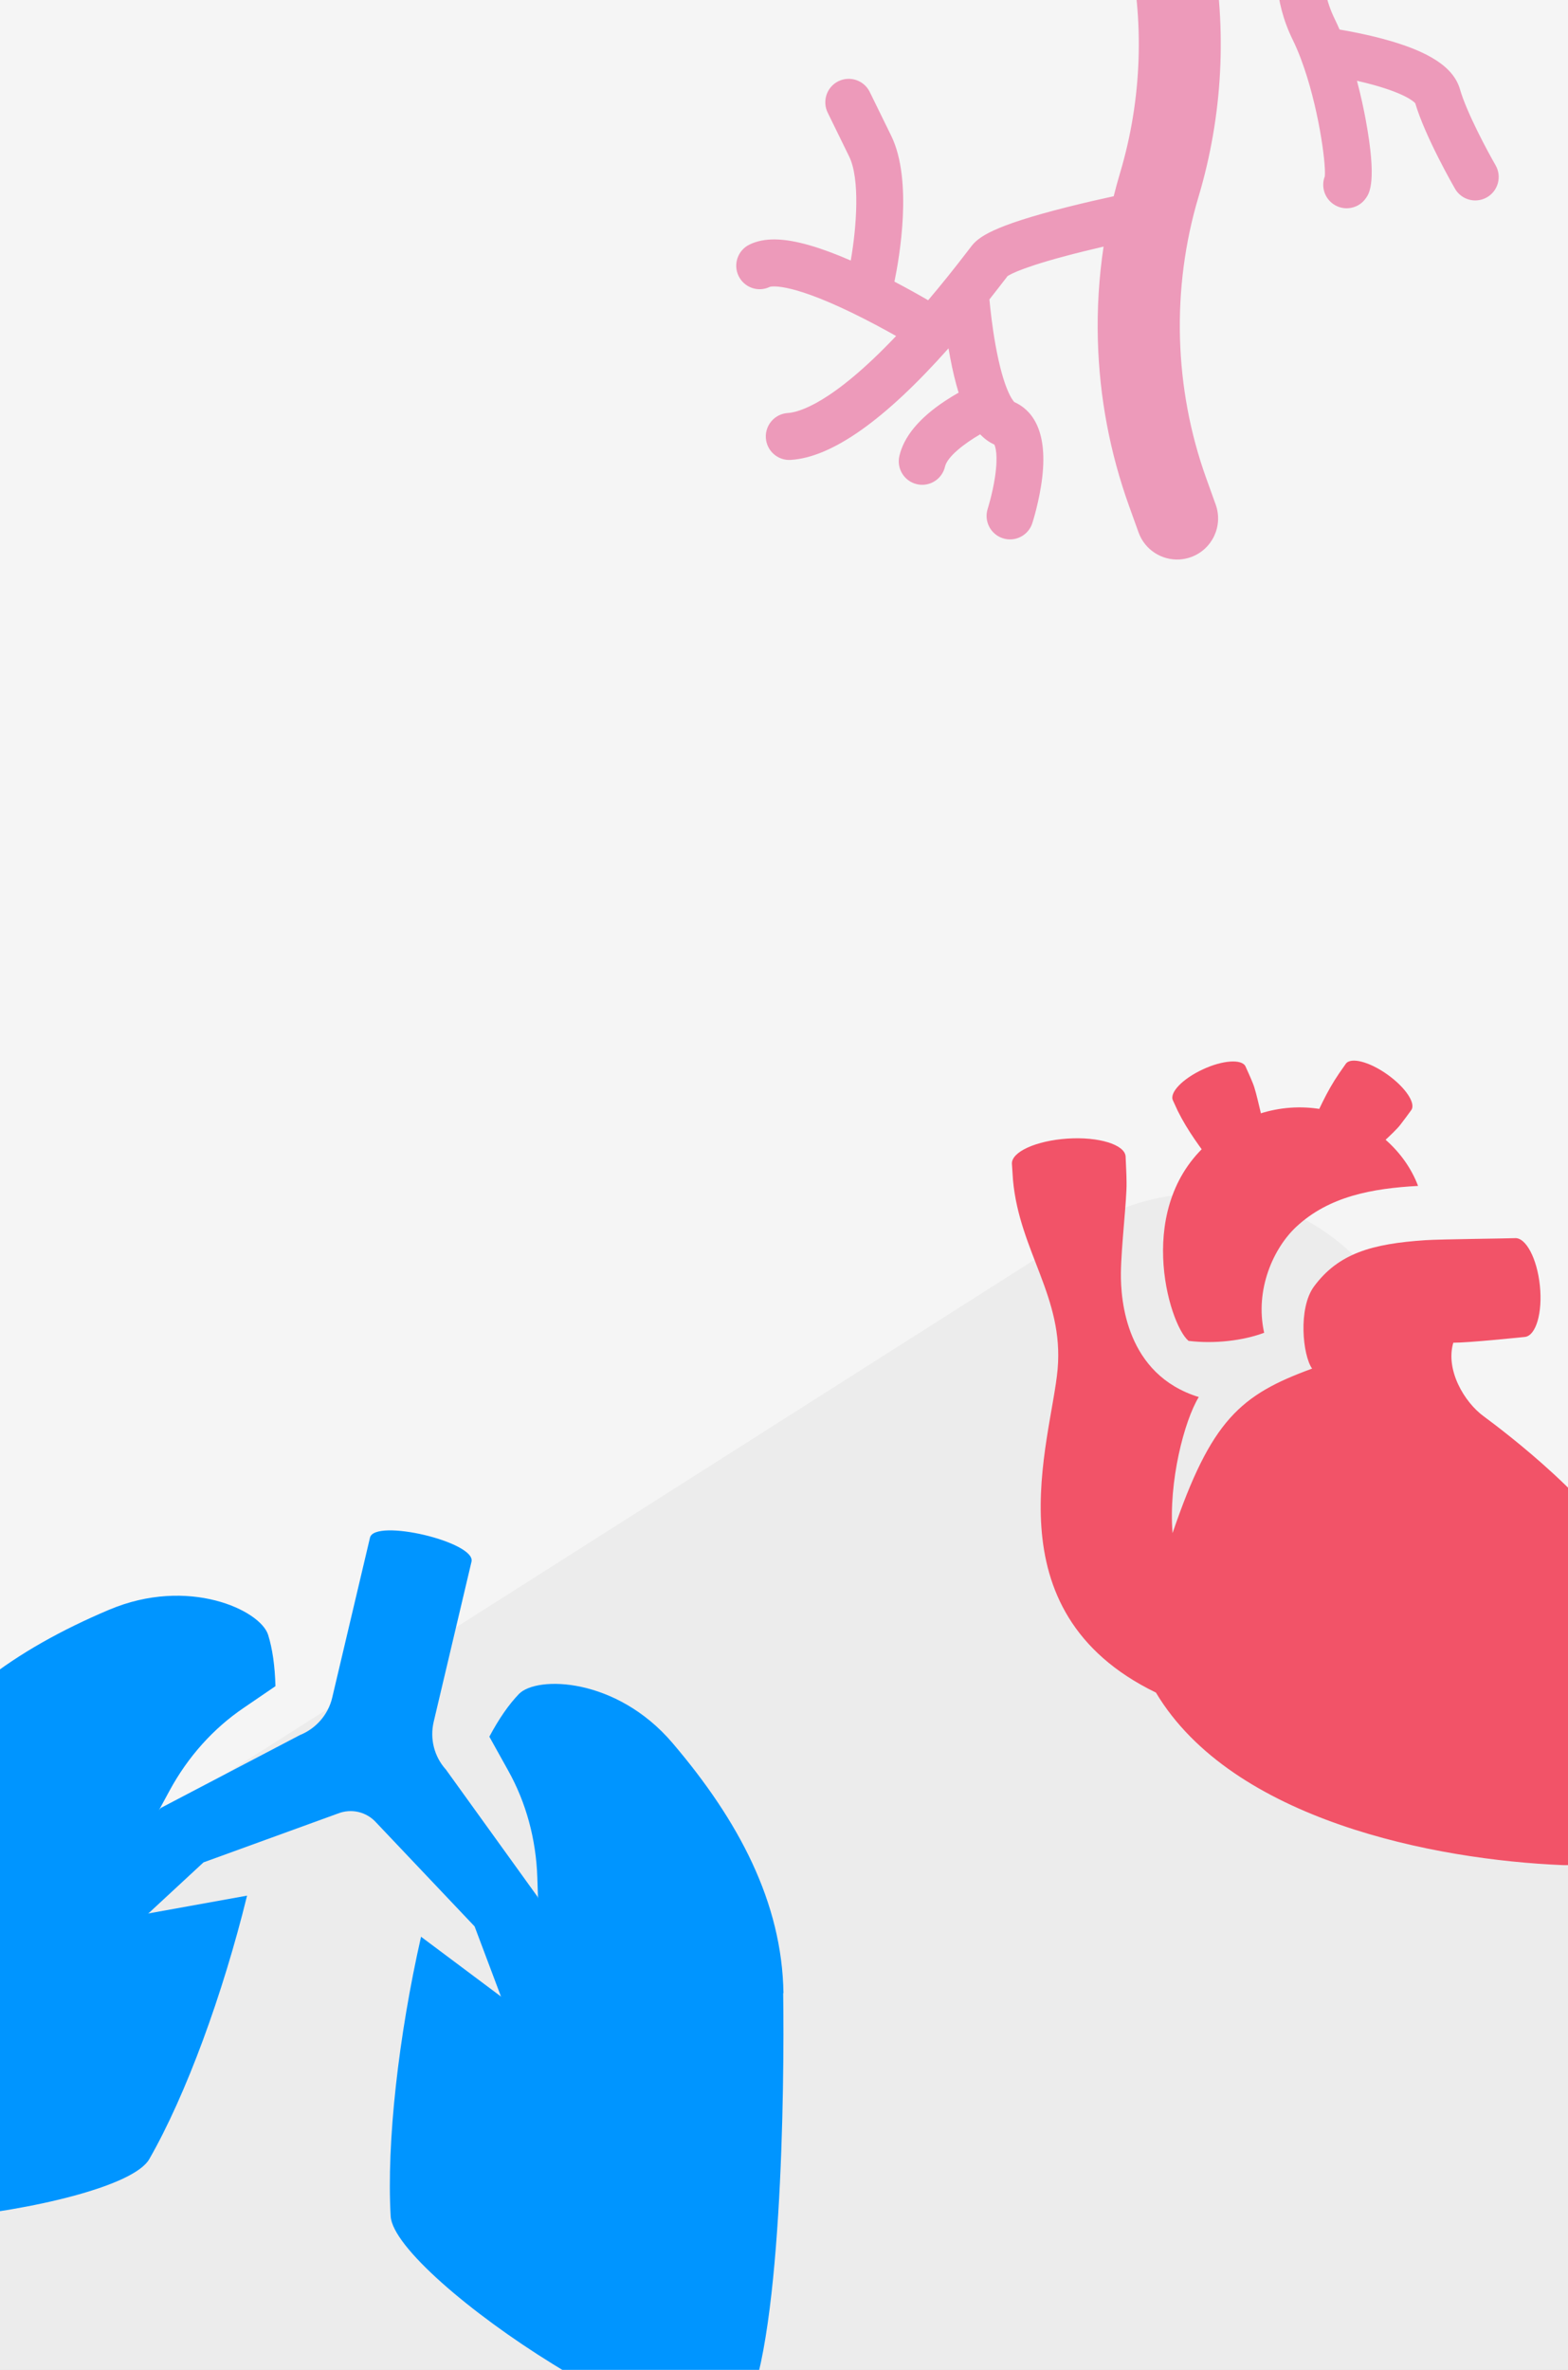
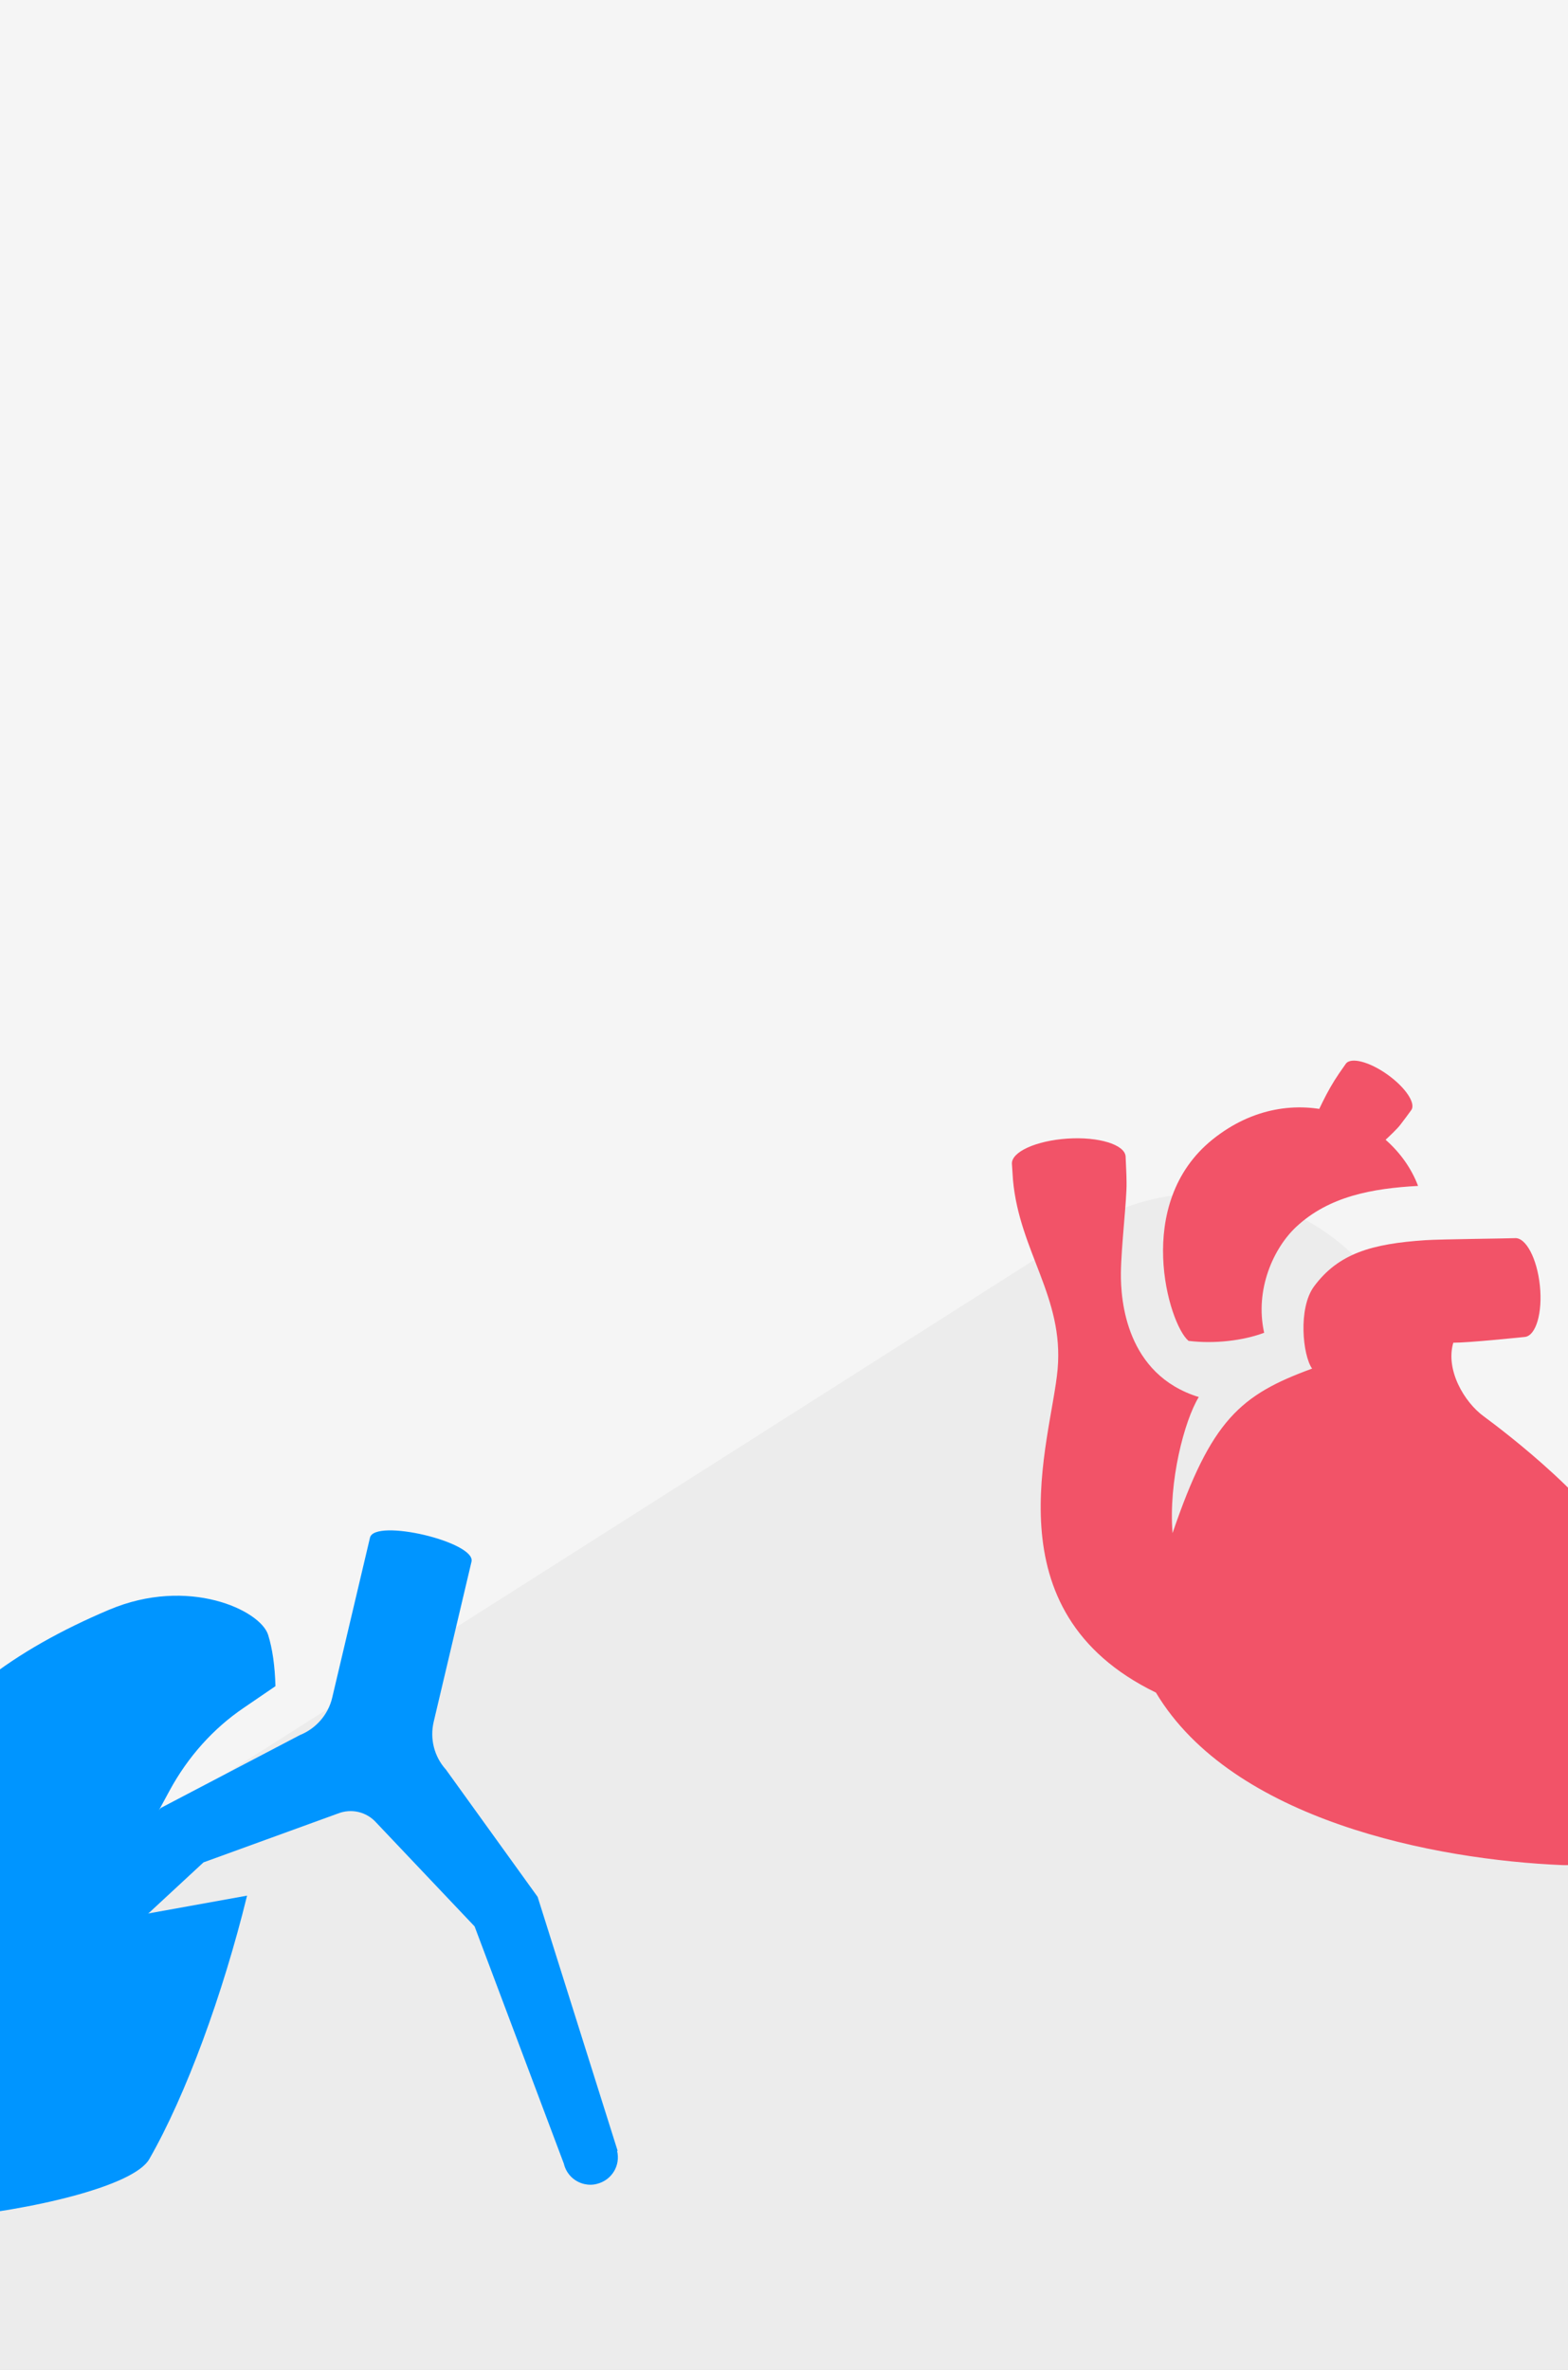
<svg xmlns="http://www.w3.org/2000/svg" width="360" height="544" viewBox="0 0 360 544" fill="none">
  <rect x="0" y="0" width="360" height="544" fill="#333333" stroke="none" />
  <g clip-path="url(#clip0_11_272)">
    <rect width="360" height="544" fill="white" />
    <rect width="360" height="544" fill="#ECECEC" />
    <path fill-rule="evenodd" clip-rule="evenodd" d="M360.001 0H0.001V440.088L-594.724 817.972C-618.036 832.784 -625.043 863.501 -610.227 886.809C-541.87 994.345 -356.964 1285.26 -228.783 1487.16C-100.304 1689.53 83.925 1979.37 152.108 2086.63C166.919 2109.93 197.691 2116.63 220.994 2101.82L1064.84 1565.65C1088.14 1550.84 1095.03 1519.94 1080.22 1496.63L360.001 363.126V0ZM360.001 363.126L318.113 297.202C303.304 273.894 272.404 267.005 249.097 281.815L0.001 440.088V544H360.001V363.126Z" fill="#F5F5F5" />
-     <path d="M326.643 -32.086C333.15 -35.706 337.282 -40.54 338.593 -46.079C339.281 -48.975 337.493 -51.882 334.603 -52.572C331.712 -53.262 328.812 -51.471 328.123 -48.575C326.811 -43.046 316.833 -38.49 310.747 -38.119C306.511 -37.861 301.781 -35.239 296.288 -30.095C294.2 -28.145 292.428 -26.219 291.284 -24.914C287.788 -25.066 283.842 -24.698 279.456 -23.796C278.22 -23.541 277.023 -23.26 275.883 -22.968L269.095 -52.9C267.944 -57.98 262.899 -61.162 257.829 -60.01C252.759 -58.859 249.585 -53.804 250.735 -48.723L258.905 -12.712C262.832 4.608 262.223 22.757 257.137 39.774C256.615 41.519 256.136 43.281 255.696 45.045C252.721 45.69 248.979 46.543 245.117 47.512C227.78 51.877 224.612 54.466 223.001 56.552C222.852 56.746 222.659 56.994 222.432 57.297C219.098 61.656 215.992 65.51 213.096 68.919C211.064 67.741 208.378 66.234 205.353 64.648C206.468 59.301 209.631 41.422 204.618 31.175L199.691 21.113C198.385 18.442 195.162 17.336 192.492 18.644C189.827 19.952 188.725 23.182 190.031 25.857L194.957 35.92C197.477 41.069 196.681 52.044 195.326 59.805C191.822 58.281 188.656 57.105 185.877 56.309C179.813 54.567 175.426 54.512 172.076 56.141C169.401 57.44 168.275 60.671 169.572 63.347C170.869 66.028 174.074 67.149 176.745 65.85C176.782 65.839 180.589 64.518 195.607 71.798C199.38 73.627 202.951 75.559 205.74 77.131C190.912 92.753 183.271 94.662 180.875 94.808C177.91 94.989 175.652 97.545 175.833 100.517C176.014 103.488 178.566 105.752 181.531 105.571C191.015 104.993 203.167 96.395 217.77 79.959C217.881 80.619 218.002 81.289 218.128 81.963C218.709 85.062 219.361 87.772 220.09 90.133C219.109 90.69 218.042 91.332 216.952 92.052C211.036 95.977 207.515 100.225 206.487 104.681C205.818 107.581 207.62 110.477 210.514 111.148C211.032 111.268 211.549 111.308 212.057 111.277C214.373 111.136 216.418 109.492 216.967 107.11C217.487 104.858 221.26 101.897 225.038 99.697C226.027 100.735 227.11 101.517 228.29 102.051C228.5 102.469 229.221 104.38 228.429 109.598C227.848 113.406 226.784 116.733 226.777 116.762C225.858 119.592 227.404 122.636 230.228 123.553C230.888 123.769 231.564 123.85 232.219 123.811C234.36 123.68 236.305 122.265 237.009 120.096C237.077 119.888 238.659 114.982 239.289 109.58C240.609 98.294 236.574 93.943 232.878 92.289C232.536 91.95 230.396 89.472 228.539 79.075C227.802 74.95 227.373 71.018 227.163 68.73C228.413 67.153 229.679 65.523 230.966 63.85C231.097 63.676 231.216 63.522 231.321 63.388C231.969 62.941 235.316 61.038 248.729 57.717C250.316 57.322 251.886 56.951 253.372 56.605C252.302 63.715 251.862 70.918 252.062 78.144C252.419 91.151 254.833 103.951 259.236 116.191L261.397 122.204C262.848 126.239 266.756 128.671 270.823 128.423C271.698 128.37 272.58 128.193 273.445 127.88C278.336 126.114 280.869 120.71 279.106 115.809L276.945 109.796C269.517 89.148 268.885 66.203 275.168 45.18C280.749 26.51 281.771 6.683 278.178 -12.442C279.312 -12.743 280.518 -13.029 281.764 -13.28C286.674 -14.275 290.831 -14.438 293.78 -13.799C292.753 -8.624 292.272 -0.087 296.797 9.129C297.466 10.494 298.089 11.966 298.669 13.493C298.685 13.535 298.697 13.577 298.714 13.618C302.649 24.087 304.456 37.384 304.171 40.459C303.263 42.777 304.067 45.493 306.223 46.919C307.232 47.587 308.383 47.867 309.508 47.799C311.141 47.699 312.705 46.856 313.674 45.386C314.418 44.252 316.164 41.599 313.551 27.461C313.134 25.205 312.48 22.054 311.548 18.546C312.233 18.703 312.938 18.868 313.648 19.047C322.375 21.252 324.569 23.291 324.929 23.696C327.203 31.411 333.776 42.831 334.056 43.321C335.113 45.15 337.076 46.124 339.043 46.004C339.848 45.955 340.656 45.721 341.404 45.288C343.973 43.796 344.854 40.5 343.365 37.925C341.612 34.889 336.728 25.836 335.198 20.495C333.747 15.437 328.118 11.756 317.485 8.915C313.701 7.905 310.035 7.2 307.552 6.779C307.2 5.962 306.83 5.161 306.447 4.375C304.338 0.077 303.775 -3.974 303.827 -7.23L306.541 -5.165C306.973 -4.836 307.451 -4.577 307.959 -4.39C309.408 -3.863 319.617 -0.304 329.313 -0.895C332.358 -1.08 335.355 -1.675 338.015 -2.902C340.713 -4.146 341.893 -7.347 340.651 -10.055C339.409 -12.758 336.214 -13.941 333.512 -12.697C328.361 -10.319 318.148 -12.315 312.369 -14.269L303.442 -21.067C303.244 -21.216 303.046 -21.36 302.844 -21.5C306.16 -24.689 309.636 -27.272 311.401 -27.38C316.065 -27.664 321.903 -29.477 326.641 -32.109L326.643 -32.086Z" fill="#ED9ABA" />
-     <path d="M278.398 267.164L290.968 261.29C289.673 256.987 288.548 250.775 287.634 248.642C287.133 247.37 286.511 246.047 285.951 244.78C285.124 243.055 280.685 243.349 276.13 245.489C271.517 247.633 268.457 250.801 269.289 252.585C269.64 253.392 270.049 254.195 270.4 255.002C272.733 259.711 275.658 263.491 278.402 267.223L278.398 267.164Z" fill="#F25368" />
    <path d="M373.678 359.48C368.009 345.681 345.171 328.453 340.671 325.133C336.175 321.872 331.82 314.451 333.666 308.22C337.351 308.213 348.213 307.079 350.103 306.894C352.64 306.607 354.194 301.345 353.543 295.101C352.891 288.858 350.31 283.988 347.769 284.216C346.644 284.29 330.783 284.451 327.292 284.682C314.922 285.502 307.282 287.728 301.664 295.335C298.011 300.322 299.082 311.104 301.246 314.163C284.822 320.174 278.068 325.899 269.211 351.928C268.251 340.131 271.901 326.13 275.226 320.691C258.477 315.513 257.283 298.394 257.35 292.221C257.417 286.049 258.729 275.346 258.648 271.437C258.638 269.481 258.505 267.473 258.431 265.462C258.251 262.745 252.243 260.89 245.082 261.364C237.92 261.838 232.147 264.415 232.33 267.19C232.413 268.43 232.495 269.67 232.577 270.91C234.079 287.298 244.283 297.772 242.822 314.297C241.36 330.822 226.822 369.8 265.394 388.536C282.974 417.915 329.58 426.926 358.788 428.135C366.477 428.456 373.003 422.864 374.045 415.263C376.711 395.396 380.628 376.455 373.682 359.539L373.678 359.48Z" fill="#F25368" />
    <path d="M300.766 259.336L312.116 267.362C315.231 264.131 320.074 260.074 321.496 258.201C322.372 257.075 323.19 255.953 324.007 254.832C325.152 253.273 322.649 249.584 318.532 246.654C314.414 243.724 310.118 242.586 308.977 244.203C308.491 244.947 307.942 245.636 307.457 246.38C304.475 250.728 302.626 255.121 300.706 259.34L300.766 259.336Z" fill="#F25368" />
    <path d="M272.823 307.744C268.351 303.948 260.038 276.269 278.44 261.528C296.842 246.787 319.586 256.311 325.574 272.224C315.091 272.8 305.104 274.588 297.548 281.672C292.456 286.457 288.031 295.943 290.239 305.938C285.424 307.74 278.878 308.529 272.886 307.799L272.823 307.744Z" fill="#F25368" />
    <path d="M-23.489 409.501C-13.847 390.958 3.495 378.654 24.992 369.541C43.248 361.802 59.75 369.621 61.55 375.251C62.564 378.485 63.117 382.466 63.242 387.058L55.95 392.039C48.923 396.796 43.111 403.338 38.959 410.985L34.297 419.581L31.392 439.715L56.723 435.144C51.162 457.788 42.719 480.893 34.256 495.65C27.271 507.761 -57.223 518.326 -58.65 500.876C-60.077 483.427 -33.079 428.127 -23.421 409.517L-23.489 409.501Z" fill="#0095FF" />
-     <path d="M179.878 457.524C179.55 436.627 169.544 417.864 154.395 400.098C141.529 385.01 123.272 384.621 119.144 388.851C116.79 391.29 114.515 394.602 112.349 398.654L116.643 406.371C120.799 413.769 123.07 422.22 123.363 430.916L123.687 440.69L117.279 459.996L96.668 444.577C91.512 467.316 88.728 491.757 89.695 508.741C90.524 522.698 161.368 569.944 170.449 554.976C179.531 540.008 180.123 478.473 179.811 457.508L179.878 457.524Z" fill="#0095FF" />
    <path d="M141.811 493.741L123.436 435.427L102.385 406.214C99.678 403.222 98.653 399.129 99.578 395.212L108.254 358.473C108.78 356.245 103.258 353.729 97.397 352.345C91.537 350.961 85.472 350.741 84.946 352.97L76.27 389.709C75.346 393.626 72.531 396.811 68.838 398.292L36.943 415.003L-5.577 458.937C-7.777 461.626 -7.426 465.559 -4.829 467.812C-4.065 468.492 -3.169 468.917 -2.226 469.14C-0.003 469.665 2.439 468.958 4.028 467.051L46.72 427.507L77.526 416.315C79.097 415.688 80.758 415.581 82.307 415.947C83.856 416.313 85.294 417.151 86.418 418.415L108.963 442.206L129.456 496.67C130.024 499.086 131.892 500.811 134.115 501.336C135.058 501.558 136.049 501.578 137.037 501.312C140.435 500.475 142.508 497.114 141.677 493.709L141.811 493.741Z" fill="#0095FF" />
  </g>
  <defs>
    <clipPath id="clip0_11_272">
      <rect width="360" height="544" fill="white" />
    </clipPath>
  </defs>
</svg>